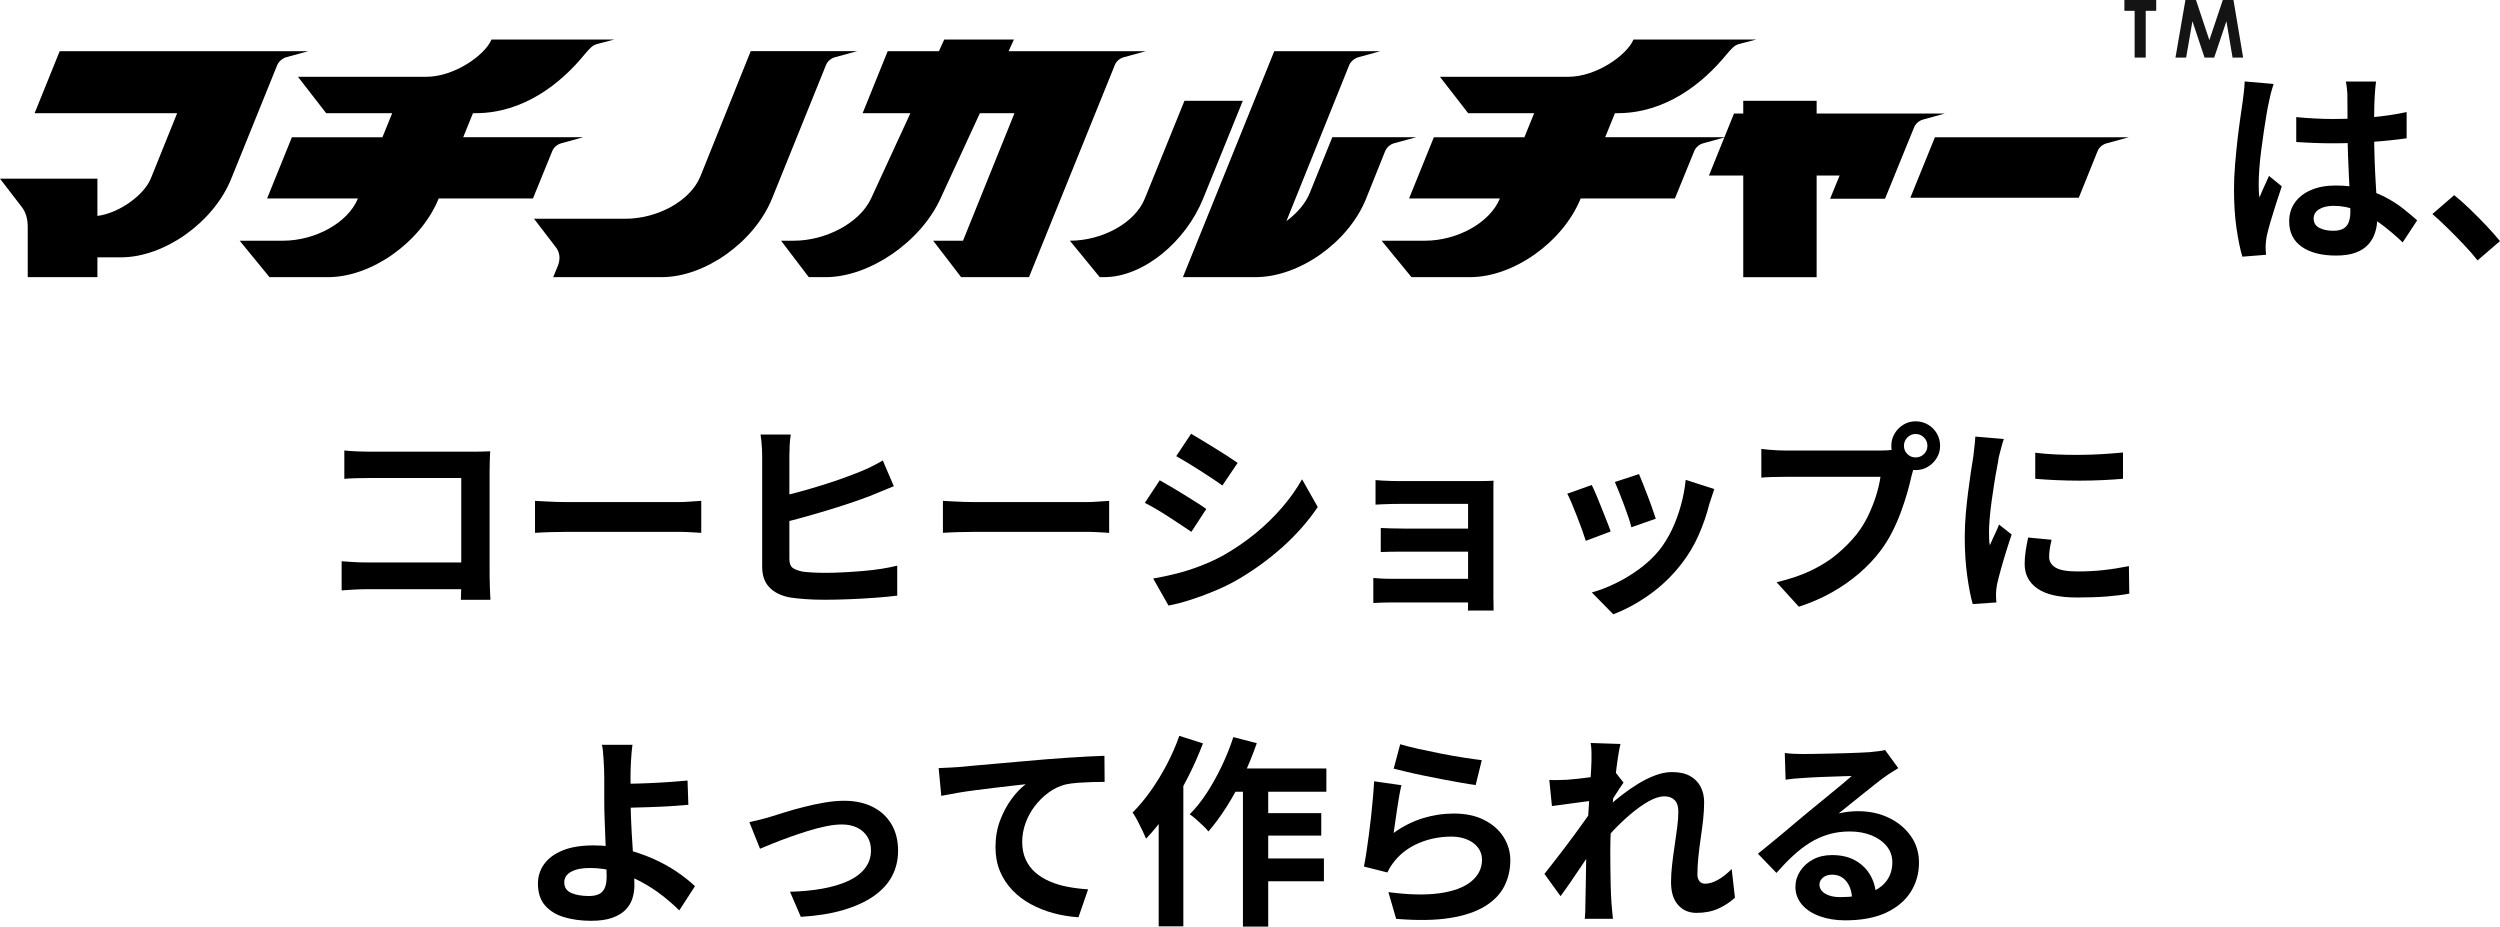
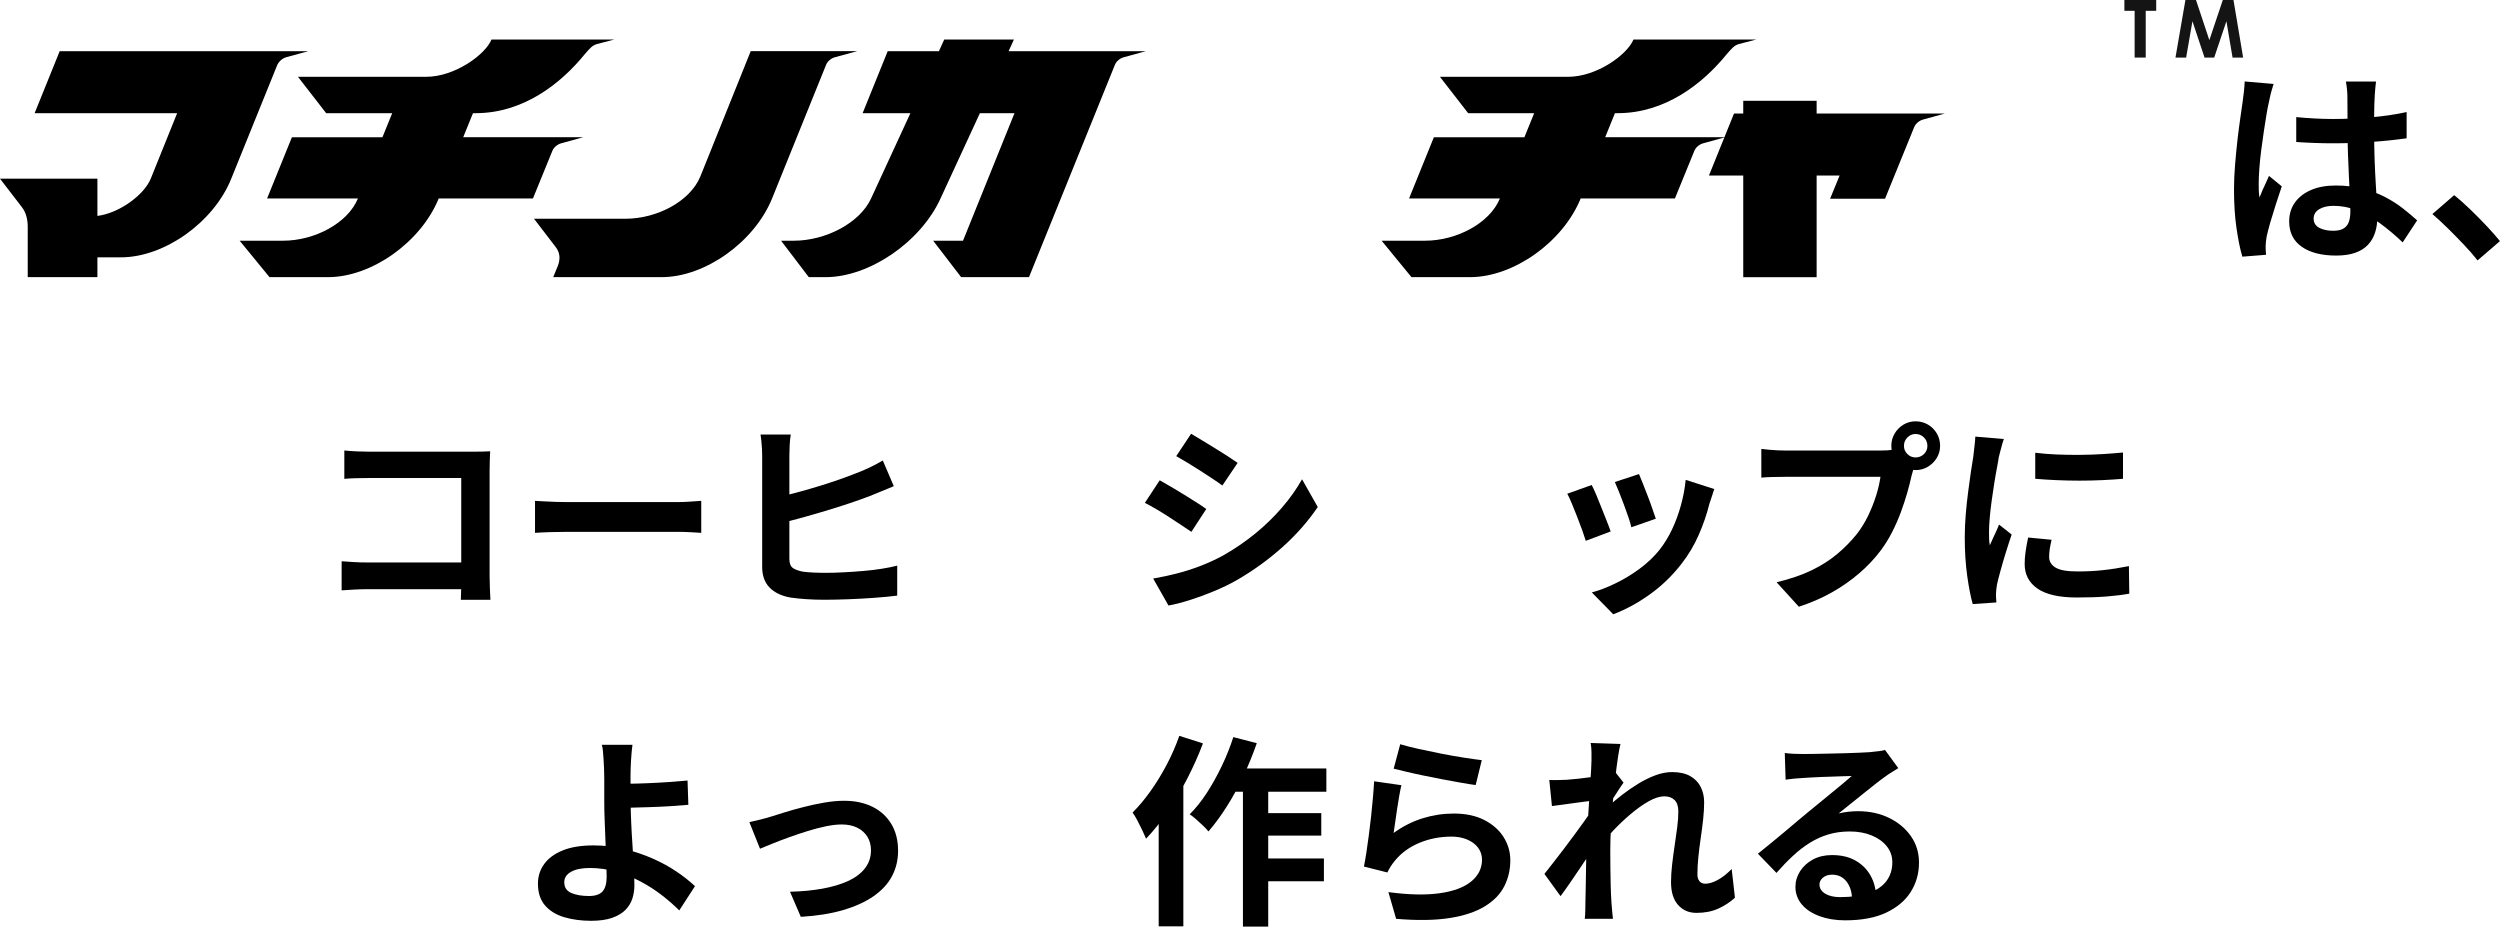
<svg xmlns="http://www.w3.org/2000/svg" id="_レイヤー_2" data-name="レイヤー 2" viewBox="0 0 520.22 192.81">
  <defs>
    <style>
      .cls-1 {
        fill: #141414;
      }
    </style>
  </defs>
  <g id="_レイヤー_1-2" data-name="レイヤー 1">
    <g>
      <g>
        <g>
          <path d="M64.16,10.65l-4.61,1.26c-.77.22-1.54.88-1.87,1.65l-9.56,23.62c-3.63,9.06-13.9,16.37-22.96,16.37h-4.89v4.12H5.77v-10.44c0-1.54-.33-2.97-1.21-4.12l-4.56-5.93h20.27v7.75c4.45-.55,9.67-4.28,11.1-7.75l5.49-13.62H7.2l5.22-12.91h51.75Z" />
          <path d="M121.34,28.56l-4.56,1.26c-.82.22-1.59.88-1.87,1.65l-4.01,9.83h-19.61c-3.68,9.06-13.95,16.37-23.02,16.37h-12.19l-6.21-7.58h9.01c6.65,0,13.51-3.68,15.6-8.79h-18.9l5.16-12.74h18.84l2.03-5h-13.73l-5.88-7.58h26.7c5.93,0,12.3-4.61,13.57-7.75h25.54l-3.57.93c-.99.27-1.48.88-2.58,2.14-5,6.15-12.8,12.25-22.69,12.25h-.55l-2.03,5h24.94Z" />
          <path d="M178.36,10.65l-4.62,1.26c-.82.22-1.59.88-1.87,1.65l-11.21,27.74c-3.68,9.06-13.95,16.37-22.96,16.37h-22.58l.99-2.42c.28-.66.38-1.65.28-2.09-.11-.82-.44-1.37-.93-1.98l-4.34-5.66h19.01c6.65,0,13.51-3.68,15.6-8.79l10.49-26.09h22.14Z" />
          <path d="M238.45,10.65l-4.61,1.26c-.82.22-1.59.88-1.87,1.65l-17.85,44.11h-14.12l-5.82-7.58h6.21l10.71-26.53h-7.2l-8.19,17.74c-4.12,9.06-14.83,16.37-23.89,16.37h-3.52l-5.77-7.58h2.64c6.65,0,13.73-3.68,16.09-8.79l8.18-17.74h-9.94l5.22-12.91h10.66l1.1-2.42h14.5l-1.1,2.42h28.56Z" />
-           <path d="M246.47,20.98h12.14l-8.24,20.32c-3.63,9.01-12.47,16.37-20.6,16.37h-.93l-6.21-7.58c6.7,0,13.57-3.68,15.6-8.79l8.24-20.32ZM265.15,10.65h22.08l-4.56,1.26c-.82.22-1.59.88-1.92,1.65l-13.07,32.46c2.2-1.65,4.01-3.68,4.89-5.93l4.67-11.54h17.47l-4.61,1.26c-.82.22-1.54.88-1.87,1.65l-4.01,10c-3.68,9.01-13.9,16.21-22.96,16.21h-15.11l19.01-47.02Z" />
          <path d="M358.97,28.56l-4.56,1.26c-.82.22-1.59.88-1.87,1.65l-4.01,9.83h-19.61c-3.68,9.06-13.95,16.37-23.02,16.37h-12.19l-6.21-7.58h9.01c6.65,0,13.51-3.68,15.6-8.79h-18.9l5.16-12.74h18.84l2.03-5h-13.73l-5.88-7.58h26.7c5.93,0,12.3-4.61,13.57-7.75h25.54l-3.57.93c-.99.27-1.48.88-2.58,2.14-5,6.15-12.8,12.25-22.69,12.25h-.55l-2.03,5h24.94Z" />
          <path d="M404.72,23.62l-4.56,1.26c-.82.22-1.59.88-1.87,1.65l-6.04,14.83h-11.43l1.98-4.83h-4.78v21.15h-15.27v-21.15h-7.14l5.22-12.91h1.92v-2.64h15.27v2.64h26.7Z" />
-           <path d="M438.34,29.83c-.82.22-1.59.88-1.87,1.65l-3.9,9.67h-35.05l5.11-12.58h40.32l-4.61,1.26Z" />
          <path d="M473.11,17.47c-.09.29-.21.7-.37,1.22-.16.52-.29,1.03-.39,1.53-.1.5-.18.87-.24,1.14-.15.61-.31,1.43-.48,2.47-.17,1.03-.36,2.2-.55,3.49-.19,1.3-.37,2.62-.55,3.97-.17,1.35-.31,2.64-.39,3.84-.09,1.21-.13,2.25-.13,3.12,0,.44,0,.91.02,1.42.01.51.07.98.15,1.42.2-.52.42-1.03.63-1.53.22-.49.44-.99.68-1.48.23-.49.45-.99.66-1.48l2.66,2.18c-.41,1.19-.82,2.45-1.24,3.76-.42,1.31-.8,2.55-1.14,3.71-.33,1.16-.59,2.14-.76,2.93-.06.29-.11.64-.15,1.05-.04.41-.07.74-.07,1,0,.23,0,.52.02.85.01.33.04.65.07.94l-4.93.39c-.47-1.54-.87-3.52-1.22-5.92-.35-2.4-.52-5.09-.52-8.06,0-1.63.07-3.34.22-5.13s.31-3.52.5-5.17c.19-1.66.39-3.18.59-4.56.2-1.38.36-2.5.48-3.34.09-.61.17-1.3.26-2.07.09-.77.15-1.51.17-2.21l6.03.52ZM494.42,16.99c-.06.41-.11.86-.15,1.35-.04.5-.08.99-.11,1.48-.03.47-.06,1.09-.09,1.88s-.04,1.67-.04,2.64v3.08c0,1.98.03,3.84.09,5.57.06,1.73.13,3.33.22,4.8.09,1.47.17,2.82.24,4.04.07,1.22.11,2.36.11,3.41,0,1.14-.15,2.18-.46,3.14-.31.96-.79,1.81-1.46,2.53-.67.73-1.55,1.29-2.64,1.68-1.09.39-2.42.59-4,.59-3.03,0-5.42-.61-7.16-1.83-1.75-1.22-2.62-2.98-2.62-5.28,0-1.48.39-2.79,1.18-3.91.79-1.12,1.91-1.99,3.36-2.62,1.46-.63,3.17-.94,5.15-.94s3.95.22,5.63.65,3.23,1.02,4.63,1.75c1.4.73,2.64,1.52,3.73,2.38,1.09.86,2.07,1.68,2.95,2.47l-3.01,4.58c-1.66-1.57-3.28-2.93-4.85-4.06-1.57-1.14-3.14-2.01-4.7-2.62s-3.17-.92-4.83-.92c-1.22,0-2.22.23-2.99.7-.77.47-1.16,1.12-1.16,1.96s.39,1.51,1.18,1.92c.79.41,1.75.61,2.88.61.9,0,1.62-.15,2.14-.46s.9-.76,1.11-1.35c.22-.6.33-1.32.33-2.16,0-.76-.03-1.75-.09-2.97s-.12-2.59-.2-4.1c-.07-1.51-.14-3.09-.2-4.74-.06-1.64-.09-3.25-.09-4.83,0-1.66,0-3.17-.02-4.52-.01-1.35-.02-2.37-.02-3.04,0-.32-.03-.77-.09-1.35-.06-.58-.13-1.09-.22-1.53h6.24ZM477.82,24.37c1.25.12,2.51.21,3.78.28,1.27.07,2.55.11,3.86.11,2.68,0,5.34-.12,7.99-.35,2.65-.23,5.09-.6,7.34-1.09v5.46c-2.27.32-4.73.58-7.38.76-2.65.19-5.3.28-7.95.28-1.28,0-2.55-.02-3.82-.07s-2.54-.11-3.82-.2v-5.2Z" />
          <path d="M515.55,54.19c-.87-1.11-1.85-2.23-2.93-3.36-1.08-1.14-2.17-2.25-3.28-3.34-1.11-1.09-2.17-2.07-3.19-2.95l4.54-3.93c1.05.84,2.17,1.84,3.36,2.99,1.19,1.15,2.34,2.31,3.43,3.47,1.09,1.16,2,2.2,2.73,3.1l-4.67,4.02Z" />
        </g>
        <g>
          <path class="cls-1" d="M442.06,0h6.62v2.25h-2.18v9.73h-2.31V2.25h-2.13V0Z" />
          <path class="cls-1" d="M454.74,0h2.22l2.78,8.35,2.8-8.35h2.22l2.01,11.98h-2.2l-1.28-7.56-2.54,7.56h-2.01l-2.52-7.56-1.31,7.56h-2.22l2.07-11.98Z" />
        </g>
      </g>
      <g>
        <path d="M71.09,116.79c.74.06,1.56.11,2.48.17.92.06,1.86.08,2.82.08h22.92v5.56h-22.75c-.82,0-1.76.03-2.82.08-1.06.06-1.95.11-2.65.17v-6.07ZM71.65,93.74c.79.08,1.68.15,2.67.19.99.04,1.84.06,2.55.06h21.39c.62,0,1.31,0,2.06-.02.75-.01,1.31-.04,1.68-.06-.03.48-.06,1.1-.08,1.85-.03.75-.04,1.44-.04,2.06v21.98c0,.74.02,1.6.06,2.59.04.99.08,1.8.11,2.42h-6.15c.03-.62.05-1.31.06-2.06.01-.75.02-1.51.02-2.27v-21.01h-19.06c-.91,0-1.86.01-2.87.04-1,.03-1.8.07-2.4.13v-5.9Z" />
        <path d="M111.33,104.22c.51.03,1.16.06,1.95.11.79.04,1.62.08,2.48.11.86.03,1.66.04,2.4.04h22.79c.99,0,1.92-.04,2.8-.11.88-.07,1.6-.12,2.17-.15v6.66c-.48-.03-1.2-.07-2.17-.13-.96-.06-1.9-.08-2.8-.08h-22.79c-1.22,0-2.46.02-3.73.06-1.27.04-2.31.09-3.1.15v-6.66Z" />
        <path d="M164.55,90.43c-.11.65-.19,1.4-.23,2.25-.04.85-.06,1.57-.06,2.16v21.43c0,.91.22,1.53.66,1.87s1.14.61,2.1.81c.62.08,1.36.15,2.21.19.85.04,1.74.06,2.67.06,1.1,0,2.33-.04,3.67-.11,1.34-.07,2.7-.16,4.07-.28,1.37-.11,2.67-.27,3.9-.47,1.23-.2,2.29-.41,3.16-.64v6.24c-1.33.17-2.88.32-4.65.45s-3.56.23-5.39.3c-1.83.07-3.53.11-5.11.11-1.36,0-2.66-.04-3.9-.13s-2.32-.2-3.23-.34c-1.84-.34-3.27-1.03-4.29-2.08-1.02-1.05-1.53-2.48-1.53-4.29v-23.13c0-.42-.01-.9-.04-1.44-.03-.54-.07-1.08-.13-1.63-.06-.55-.11-1-.17-1.34h6.28ZM161.75,103.46c1.36-.28,2.82-.64,4.37-1.06,1.56-.42,3.12-.88,4.69-1.36,1.57-.48,3.06-.98,4.48-1.49,1.41-.51,2.67-.99,3.78-1.44.76-.31,1.52-.65,2.27-1.02.75-.37,1.54-.79,2.36-1.27l2.29,5.35c-.82.34-1.68.69-2.57,1.06-.89.37-1.69.69-2.4.98-1.25.48-2.67.99-4.29,1.53-1.61.54-3.29,1.07-5.03,1.59-1.74.52-3.47,1.02-5.18,1.49s-3.29.87-4.73,1.21l-.04-5.56Z" />
-         <path d="M196.21,104.22c.51.03,1.16.06,1.95.11.79.04,1.62.08,2.48.11.86.03,1.66.04,2.4.04h22.79c.99,0,1.92-.04,2.8-.11.88-.07,1.6-.12,2.17-.15v6.66c-.48-.03-1.2-.07-2.17-.13-.96-.06-1.9-.08-2.8-.08h-22.79c-1.22,0-2.46.02-3.73.06-1.27.04-2.31.09-3.1.15v-6.66Z" />
        <path d="M241.32,99.94c.71.4,1.51.86,2.4,1.38.89.52,1.79,1.07,2.7,1.63s1.76,1.1,2.57,1.61c.81.51,1.48.96,2.02,1.36l-3.1,4.75c-.62-.42-1.33-.9-2.12-1.42-.79-.52-1.63-1.08-2.53-1.66-.89-.58-1.77-1.12-2.63-1.63-.86-.51-1.66-.95-2.4-1.32l3.1-4.71ZM239.96,120.39c1.61-.28,3.23-.63,4.86-1.04,1.63-.41,3.25-.93,4.88-1.55,1.63-.62,3.2-1.34,4.73-2.16,2.4-1.36,4.65-2.89,6.73-4.58,2.08-1.7,3.95-3.51,5.6-5.43,1.66-1.92,3.05-3.89,4.18-5.9l3.27,5.77c-1.98,2.94-4.42,5.72-7.32,8.32-2.9,2.6-6.09,4.91-9.57,6.92-1.44.82-3.02,1.58-4.73,2.29-1.71.71-3.39,1.32-5.05,1.85-1.66.52-3.12.9-4.39,1.12l-3.18-5.6ZM247.86,90.26c.68.4,1.46.86,2.33,1.4.88.54,1.78,1.09,2.7,1.65.92.57,1.78,1.11,2.59,1.63.81.52,1.49.98,2.06,1.38l-3.18,4.71c-.57-.42-1.26-.9-2.08-1.44-.82-.54-1.67-1.09-2.55-1.66-.88-.57-1.75-1.11-2.61-1.63-.86-.52-1.65-.98-2.36-1.38l3.1-4.67Z" />
-         <path d="M285.76,120.27c.37.03.88.06,1.53.11.65.04,1.37.06,2.17.06h18.55v4.92h-18.59c-.59,0-1.26.01-1.99.04-.74.03-1.29.06-1.66.08v-5.22ZM286.22,99.9c.37.03.86.06,1.49.11.62.04,1.27.07,1.95.08.68.01,1.29.02,1.83.02h16.04c.51,0,1.1,0,1.76-.02.67-.01,1.17-.04,1.51-.06-.03.28-.04.71-.04,1.29v22.85c0,.34,0,.81.02,1.42.01.61.02,1.1.02,1.46h-5.35c.03-.37.04-.88.04-1.53v-20.67h-14c-.54,0-1.15,0-1.83.02-.68.01-1.34.04-1.97.06-.64.03-1.12.06-1.46.08v-5.14ZM287.33,109.87c.57.03,1.28.06,2.14.08.86.03,1.69.04,2.48.04h16v4.8h-16c-.79,0-1.63,0-2.53.02-.89.01-1.59.04-2.1.06v-5.01Z" />
        <path d="M331.21,100.91c.28.54.6,1.23.96,2.08.35.85.71,1.74,1.08,2.67.37.93.73,1.84,1.08,2.72.35.88.63,1.61.83,2.21l-5.18,1.95c-.17-.57-.42-1.3-.74-2.21-.33-.91-.69-1.86-1.08-2.86-.4-1-.77-1.93-1.12-2.78-.35-.85-.66-1.5-.91-1.95l5.09-1.82ZM356.72,101.76c-.23.68-.42,1.26-.57,1.74-.16.48-.3.93-.45,1.36-.54,2.15-1.27,4.29-2.21,6.43-.93,2.14-2.12,4.14-3.57,6.01-1.98,2.55-4.22,4.7-6.73,6.47-2.5,1.77-5,3.12-7.49,4.05l-4.46-4.54c1.56-.42,3.2-1.05,4.92-1.89,1.73-.83,3.4-1.85,5.01-3.03,1.61-1.19,3-2.5,4.16-3.95.96-1.22,1.82-2.61,2.57-4.18.75-1.57,1.37-3.25,1.87-5.05.5-1.8.83-3.57,1-5.33l5.94,1.91ZM341.06,98.66c.2.45.46,1.1.79,1.93.32.83.67,1.73,1.04,2.67.37.95.69,1.85.98,2.69.28.85.51,1.51.68,1.99l-5.09,1.78c-.11-.54-.31-1.22-.59-2.04-.28-.82-.59-1.69-.93-2.61-.34-.92-.68-1.8-1.02-2.65-.34-.85-.64-1.56-.89-2.12l5.05-1.66Z" />
        <path d="M398.69,96.12c-.2.4-.37.87-.51,1.42s-.28,1.05-.42,1.51c-.23,1.05-.52,2.21-.89,3.5-.37,1.29-.81,2.62-1.32,4.01-.51,1.39-1.11,2.76-1.8,4.12-.69,1.36-1.48,2.63-2.36,3.82-1.27,1.7-2.76,3.28-4.46,4.75-1.7,1.47-3.59,2.8-5.69,3.99s-4.4,2.19-6.92,3.01l-4.63-5.09c2.83-.68,5.26-1.51,7.3-2.5,2.04-.99,3.81-2.12,5.33-3.4,1.51-1.27,2.85-2.63,4.01-4.07.93-1.19,1.73-2.48,2.4-3.86.66-1.39,1.22-2.78,1.66-4.18.44-1.4.74-2.71.91-3.93h-19.73c-.99,0-1.95.01-2.87.04-.92.03-1.65.07-2.19.13v-5.98c.42.06.94.11,1.55.17.61.06,1.23.1,1.87.13.64.03,1.18.04,1.63.04h19.65c.42,0,.94-.01,1.55-.04.61-.03,1.2-.13,1.76-.3l4.16,2.72ZM393.56,92.77c0-.93.23-1.79.7-2.57.47-.78,1.08-1.39,1.85-1.85.76-.45,1.6-.68,2.5-.68s1.79.23,2.57.68c.78.45,1.39,1.07,1.85,1.85.45.78.68,1.63.68,2.57s-.23,1.74-.68,2.5c-.45.76-1.07,1.38-1.85,1.85-.78.47-1.63.7-2.57.7s-1.74-.23-2.5-.7c-.76-.47-1.38-1.08-1.85-1.85-.47-.76-.7-1.6-.7-2.5ZM396.19,92.77c0,.68.24,1.25.72,1.72s1.05.7,1.7.7,1.26-.23,1.74-.7c.48-.47.72-1.04.72-1.72s-.24-1.26-.72-1.74c-.48-.48-1.06-.72-1.74-.72s-1.22.24-1.7.72c-.48.48-.72,1.06-.72,1.74Z" />
        <path d="M416.98,91.36c-.11.28-.24.68-.38,1.19-.14.51-.28,1-.4,1.49-.13.48-.22.85-.28,1.1-.08.59-.22,1.37-.4,2.31-.18.95-.37,2.01-.55,3.18-.18,1.17-.36,2.37-.53,3.59-.17,1.22-.3,2.39-.4,3.52-.1,1.13-.15,2.12-.15,2.97,0,.4,0,.85.02,1.36.01.51.06.98.15,1.4.2-.48.41-.96.64-1.44.23-.48.45-.97.68-1.46.23-.49.42-.97.59-1.42l2.63,2.08c-.4,1.16-.8,2.41-1.21,3.73-.41,1.33-.78,2.58-1.1,3.76-.33,1.17-.57,2.14-.74,2.91-.06.31-.11.67-.15,1.06-.04.4-.06.71-.06.93s0,.5.02.83c.01.33.04.63.06.91l-4.92.34c-.42-1.47-.81-3.43-1.15-5.88-.34-2.45-.51-5.11-.51-8,0-1.58.07-3.2.21-4.84.14-1.64.31-3.22.51-4.73.2-1.51.39-2.89.57-4.14.18-1.24.35-2.28.49-3.1.06-.59.13-1.27.23-2.02.1-.75.16-1.46.19-2.14l5.94.51ZM426.91,112.33c-.17.71-.3,1.34-.38,1.89s-.13,1.11-.13,1.68c0,.45.11.87.34,1.25.23.38.57.71,1.04.98.47.27,1.08.47,1.83.59.75.13,1.66.19,2.74.19,1.89,0,3.68-.09,5.35-.28,1.67-.18,3.44-.46,5.3-.83l.08,5.73c-1.36.25-2.92.45-4.69.59-1.77.14-3.86.21-6.26.21-3.65,0-6.37-.62-8.15-1.85-1.78-1.23-2.67-2.94-2.67-5.11,0-.82.06-1.68.19-2.57.13-.89.3-1.87.53-2.95l4.88.47ZM423.52,94.21c1.3.17,2.77.29,4.39.36,1.63.07,3.28.1,4.97.08,1.68-.01,3.3-.07,4.86-.17,1.56-.1,2.9-.21,4.03-.32v5.47c-1.3.11-2.73.21-4.29.28-1.56.07-3.16.11-4.8.11s-3.25-.04-4.82-.11c-1.57-.07-3.02-.16-4.35-.28v-5.43Z" />
      </g>
      <g>
        <path d="M131.61,154.99c-.06.4-.11.88-.17,1.46-.06.58-.1,1.17-.13,1.78-.03.61-.06,1.18-.08,1.72-.03,1.02-.04,2.12-.02,3.31.01,1.19.02,2.39.02,3.61s.04,2.58.11,4.18c.07,1.6.16,3.25.28,4.94s.21,3.28.28,4.73c.07,1.46.11,2.64.11,3.54s-.14,1.84-.42,2.72c-.28.88-.76,1.66-1.44,2.36-.68.69-1.6,1.24-2.76,1.65-1.16.41-2.63.62-4.41.62-2.01,0-3.86-.25-5.54-.74s-3.02-1.31-4.01-2.44c-.99-1.13-1.49-2.66-1.49-4.58,0-1.47.42-2.81,1.27-4.01.85-1.2,2.13-2.16,3.84-2.86,1.71-.71,3.87-1.06,6.47-1.06,2.21,0,4.35.25,6.43.76,2.08.51,4.03,1.17,5.86,1.97,1.83.81,3.48,1.71,4.97,2.72,1.49,1,2.76,2.02,3.84,3.03l-3.27,5.05c-1.05-1.05-2.24-2.09-3.59-3.14-1.34-1.05-2.81-1.99-4.39-2.84-1.58-.85-3.28-1.53-5.07-2.06-1.8-.52-3.66-.79-5.58-.79-1.64,0-2.94.26-3.88.79-.95.52-1.42,1.25-1.42,2.19,0,1.05.48,1.78,1.44,2.21.96.42,2.19.64,3.69.64,1.33,0,2.28-.32,2.84-.96.57-.64.85-1.66.85-3.08,0-.74-.03-1.76-.08-3.08s-.11-2.74-.17-4.29c-.06-1.54-.11-3.03-.17-4.48-.06-1.44-.08-2.67-.08-3.69v-4.88c0-.76-.01-1.44-.04-2.04-.03-.71-.06-1.37-.11-2-.04-.62-.08-1.19-.13-1.7-.04-.51-.12-.93-.23-1.27h6.41ZM128.35,163.1c.62,0,1.51,0,2.67-.02,1.16-.01,2.44-.05,3.84-.11,1.4-.06,2.81-.13,4.24-.23,1.43-.1,2.75-.21,3.97-.32l.17,5.05c-1.19.11-2.5.21-3.95.3-1.44.08-2.87.15-4.29.19-1.42.04-2.71.08-3.88.11-1.17.03-2.09.04-2.74.04l-.04-5.01Z" />
        <path d="M155.93,171.08c.65-.14,1.4-.32,2.25-.53s1.6-.42,2.25-.62c.71-.23,1.66-.52,2.84-.89,1.19-.37,2.5-.74,3.93-1.1,1.43-.37,2.87-.68,4.33-.93,1.46-.25,2.84-.38,4.14-.38,2.23,0,4.19.42,5.88,1.25,1.68.83,2.99,2.03,3.93,3.59.93,1.56,1.4,3.41,1.4,5.56,0,1.92-.42,3.68-1.25,5.26-.83,1.58-2.1,2.97-3.8,4.16-1.7,1.19-3.81,2.16-6.34,2.91-2.53.75-5.48,1.22-8.85,1.42l-2.25-5.22c2.43-.06,4.67-.27,6.73-.64,2.05-.37,3.83-.9,5.35-1.59,1.51-.69,2.69-1.58,3.52-2.65.83-1.07,1.25-2.32,1.25-3.73,0-1.08-.25-2.02-.74-2.82s-1.2-1.44-2.1-1.89c-.91-.45-1.98-.68-3.23-.68-.99,0-2.09.13-3.31.38-1.22.25-2.47.58-3.76.98-1.29.4-2.55.82-3.8,1.27-1.25.45-2.41.89-3.48,1.32s-1.97.79-2.67,1.1l-2.21-5.52Z" />
-         <path d="M195.32,159.83c.85-.03,1.65-.06,2.42-.11.76-.04,1.36-.08,1.78-.11.88-.08,1.95-.18,3.23-.3s2.71-.24,4.31-.38c1.6-.14,3.3-.29,5.11-.45,1.81-.15,3.69-.32,5.64-.49,1.47-.11,2.94-.22,4.41-.32,1.47-.1,2.87-.18,4.18-.25,1.32-.07,2.45-.12,3.42-.15l.04,5.43c-.76,0-1.64.01-2.63.04-.99.03-1.97.08-2.95.15-.98.07-1.85.19-2.61.36-1.27.34-2.46.91-3.54,1.72-1.09.81-2.04,1.76-2.87,2.86-.82,1.1-1.45,2.29-1.89,3.54s-.66,2.52-.66,3.8c0,1.39.24,2.61.72,3.67s1.15,1.97,2.02,2.72c.86.75,1.87,1.37,3.03,1.87,1.16.5,2.41.87,3.76,1.12s2.74.42,4.18.51l-2,5.81c-1.78-.11-3.52-.4-5.2-.85-1.68-.45-3.25-1.08-4.71-1.87-1.46-.79-2.74-1.76-3.84-2.91-1.1-1.15-1.97-2.46-2.59-3.95-.62-1.49-.93-3.15-.93-4.99,0-2.07.33-3.95.98-5.64.65-1.7,1.46-3.19,2.42-4.48.96-1.29,1.92-2.28,2.89-2.99-.79.08-1.75.19-2.86.32-1.12.13-2.32.27-3.61.42-1.29.16-2.6.32-3.93.49-1.33.17-2.61.36-3.84.57s-2.34.42-3.33.62l-.55-5.81Z" />
        <path d="M245.4,153.12l4.92,1.57c-.91,2.41-1.98,4.82-3.23,7.26-1.25,2.43-2.6,4.73-4.07,6.9-1.47,2.16-2.99,4.05-4.54,5.67-.17-.42-.42-.98-.74-1.66-.33-.68-.67-1.37-1.04-2.08-.37-.71-.71-1.27-1.02-1.7,1.3-1.3,2.55-2.8,3.76-4.5,1.2-1.7,2.32-3.52,3.35-5.48s1.9-3.95,2.61-5.98ZM241.11,164.88l5.13-5.14v33.02h-5.13v-27.88ZM256.64,153.38l4.88,1.27c-.79,2.29-1.72,4.57-2.78,6.83-1.06,2.26-2.21,4.38-3.46,6.34-1.25,1.97-2.52,3.7-3.82,5.2-.25-.34-.62-.74-1.1-1.19-.48-.45-.97-.9-1.46-1.34-.5-.44-.94-.79-1.34-1.04,1.27-1.27,2.47-2.77,3.59-4.5,1.12-1.73,2.15-3.59,3.1-5.58s1.75-4,2.4-6.01ZM255.67,159.91h20.33v4.84h-22.75l2.42-4.84ZM258.64,161.53h5.26v31.28h-5.26v-31.28ZM261.19,178.63h14.3v4.75h-14.3v-4.75ZM261.23,169.21h13.71v4.67h-13.71v-4.67Z" />
        <path d="M291.62,163.39c-.14.57-.29,1.29-.45,2.19-.16.89-.3,1.82-.45,2.78-.14.96-.28,1.88-.4,2.76-.13.88-.23,1.61-.32,2.21,1.92-1.39,3.94-2.4,6.05-3.06,2.11-.65,4.27-.98,6.47-.98,2.49,0,4.61.45,6.37,1.36,1.75.91,3.09,2.09,4.01,3.57s1.38,3.07,1.38,4.8c0,1.92-.41,3.71-1.23,5.35-.82,1.64-2.16,3.04-4.03,4.2-1.87,1.16-4.32,1.98-7.34,2.46-3.03.48-6.75.54-11.16.17l-1.61-5.56c4.24.57,7.81.64,10.69.23,2.89-.41,5.07-1.23,6.56-2.46s2.23-2.74,2.23-4.52c0-.93-.27-1.76-.81-2.48s-1.29-1.29-2.25-1.7c-.96-.41-2.05-.62-3.27-.62-2.38,0-4.61.43-6.68,1.29-2.08.86-3.78,2.1-5.11,3.71-.37.45-.67.87-.91,1.25-.24.38-.46.79-.66,1.21l-4.88-1.23c.17-.82.34-1.79.51-2.91.17-1.12.34-2.32.51-3.61.17-1.29.32-2.58.47-3.88.14-1.3.27-2.59.38-3.86.11-1.27.2-2.43.25-3.48l5.69.81ZM291.36,154.86c1.02.31,2.29.64,3.82.98,1.53.34,3.13.67,4.8,1,1.67.33,3.25.6,4.73.83s2.69.4,3.63.51l-1.27,5.18c-.85-.11-1.88-.28-3.08-.49-1.2-.21-2.48-.45-3.82-.7-1.34-.25-2.67-.52-3.97-.79-1.3-.27-2.49-.53-3.56-.79-1.08-.25-1.95-.47-2.63-.64l1.36-5.09Z" />
        <path d="M331.68,166.58c-.45.06-1.03.13-1.74.21s-1.46.18-2.27.3c-.81.11-1.62.23-2.44.34-.82.11-1.58.21-2.29.3l-.55-5.43c.62.03,1.21.04,1.76.02.55-.01,1.2-.04,1.93-.06.68-.06,1.49-.13,2.44-.23.95-.1,1.91-.22,2.89-.36.98-.14,1.89-.3,2.74-.47s1.51-.34,1.99-.51l1.7,2.16c-.25.34-.54.76-.87,1.27-.33.51-.66,1.03-1,1.55-.34.52-.64.98-.89,1.38l-2.5,7.98c-.45.65-1.01,1.47-1.68,2.46-.67.99-1.37,2.04-2.1,3.14-.74,1.1-1.46,2.16-2.16,3.18-.71,1.02-1.34,1.91-1.91,2.67l-3.35-4.63c.54-.68,1.15-1.46,1.85-2.36.69-.89,1.42-1.84,2.19-2.84.76-1,1.51-2.01,2.25-3.01.74-1,1.42-1.95,2.06-2.84.64-.89,1.17-1.66,1.59-2.31l.08-1.1.3-.81ZM331.17,158.43v-1.89c0-.64-.06-1.28-.17-1.93l6.2.21c-.17.65-.35,1.59-.53,2.82-.18,1.23-.37,2.64-.55,4.22-.18,1.58-.35,3.25-.51,4.99-.16,1.74-.28,3.47-.38,5.2-.1,1.73-.15,3.34-.15,4.84,0,1.16,0,2.33.02,3.52.01,1.19.04,2.4.06,3.65.03,1.25.08,2.53.17,3.86.03.37.07.88.13,1.55.06.66.11,1.24.17,1.72h-5.86c.06-.51.09-1.08.11-1.7.01-.62.02-1.1.02-1.44.03-1.39.06-2.67.08-3.86.03-1.19.05-2.45.06-3.78.01-1.33.05-2.87.11-4.63.03-.65.07-1.48.13-2.48.06-1,.12-2.11.19-3.31.07-1.2.15-2.43.23-3.67.08-1.24.16-2.41.23-3.5.07-1.09.13-2.02.17-2.8.04-.78.06-1.31.06-1.59ZM361,186.82c-.99.91-2.14,1.66-3.44,2.25-1.3.59-2.82.89-4.54.89-1.58,0-2.87-.55-3.84-1.66-.98-1.1-1.46-2.69-1.46-4.75,0-1.13.08-2.35.23-3.67.15-1.32.33-2.64.53-3.97.2-1.33.37-2.6.53-3.8.16-1.2.23-2.28.23-3.25,0-1.05-.25-1.83-.76-2.36-.51-.52-1.22-.79-2.12-.79-.99,0-2.09.35-3.31,1.04-1.22.69-2.46,1.58-3.73,2.65s-2.48,2.22-3.63,3.44c-1.15,1.22-2.14,2.38-2.99,3.48l-.04-6.54c.51-.57,1.18-1.23,2.02-1.99.83-.76,1.78-1.56,2.84-2.38,1.06-.82,2.18-1.59,3.35-2.31,1.17-.72,2.36-1.31,3.57-1.76,1.2-.45,2.37-.68,3.5-.68,1.53,0,2.78.28,3.76.83.98.55,1.7,1.3,2.19,2.25.48.95.72,2.02.72,3.2,0,1.1-.07,2.3-.21,3.59-.14,1.29-.31,2.6-.51,3.93-.2,1.33-.36,2.65-.49,3.95-.13,1.3-.19,2.49-.19,3.57,0,.57.14,1.03.42,1.38.28.35.68.53,1.19.53.79,0,1.67-.26,2.63-.79.96-.52,1.92-1.28,2.89-2.27l.68,5.98Z" />
        <path d="M371.4,156.69c.59.08,1.23.14,1.91.17.68.03,1.33.04,1.95.04.45,0,1.13,0,2.04-.02.9-.01,1.93-.04,3.08-.06,1.15-.03,2.29-.06,3.42-.08,1.13-.03,2.16-.06,3.08-.11.92-.04,1.63-.08,2.14-.11.88-.08,1.57-.16,2.08-.23.51-.07.89-.15,1.15-.23l2.76,3.78c-.48.31-.98.62-1.49.93-.51.31-1,.65-1.49,1.02-.57.4-1.25.91-2.04,1.55-.79.64-1.63,1.31-2.53,2.02-.89.71-1.75,1.4-2.59,2.08-.83.68-1.59,1.29-2.27,1.83.71-.17,1.39-.29,2.04-.36.65-.07,1.32-.11,1.99-.11,2.41,0,4.56.47,6.47,1.4s3.42,2.2,4.54,3.8c1.12,1.6,1.68,3.43,1.68,5.5,0,2.24-.57,4.26-1.7,6.07-1.13,1.81-2.84,3.25-5.11,4.33s-5.13,1.61-8.55,1.61c-1.95,0-3.71-.28-5.28-.85-1.57-.57-2.81-1.37-3.71-2.42s-1.36-2.28-1.36-3.69c0-1.16.32-2.24.96-3.25.64-1,1.53-1.82,2.67-2.44,1.15-.62,2.47-.93,3.97-.93,1.95,0,3.6.39,4.94,1.17,1.34.78,2.38,1.82,3.1,3.12.72,1.3,1.1,2.73,1.12,4.29l-4.97.68c-.03-1.56-.42-2.81-1.17-3.76-.75-.95-1.75-1.42-2.99-1.42-.79,0-1.43.21-1.91.62-.48.41-.72.88-.72,1.42,0,.79.4,1.43,1.19,1.91.79.48,1.82.72,3.1.72,2.4,0,4.41-.29,6.03-.87,1.61-.58,2.82-1.41,3.63-2.5.81-1.09,1.21-2.38,1.21-3.88,0-1.27-.39-2.39-1.17-3.35-.78-.96-1.83-1.71-3.16-2.25-1.33-.54-2.83-.81-4.5-.81s-3.14.21-4.5.62c-1.36.41-2.64.99-3.84,1.74-1.2.75-2.38,1.65-3.52,2.72-1.15,1.06-2.28,2.24-3.42,3.54l-3.86-3.99c.76-.62,1.63-1.32,2.59-2.1.96-.78,1.95-1.59,2.95-2.44,1-.85,1.95-1.65,2.84-2.4.89-.75,1.65-1.38,2.27-1.89.59-.48,1.29-1.05,2.08-1.7.79-.65,1.61-1.32,2.46-2.02.85-.69,1.66-1.36,2.42-1.99.76-.64,1.4-1.18,1.91-1.63-.42,0-.98.01-1.66.04-.68.03-1.42.06-2.23.08-.81.03-1.61.06-2.42.08-.81.03-1.56.06-2.25.11-.69.04-1.27.08-1.72.11-.57.03-1.16.07-1.78.13-.62.06-1.19.13-1.7.21l-.17-5.52Z" />
      </g>
    </g>
  </g>
</svg>